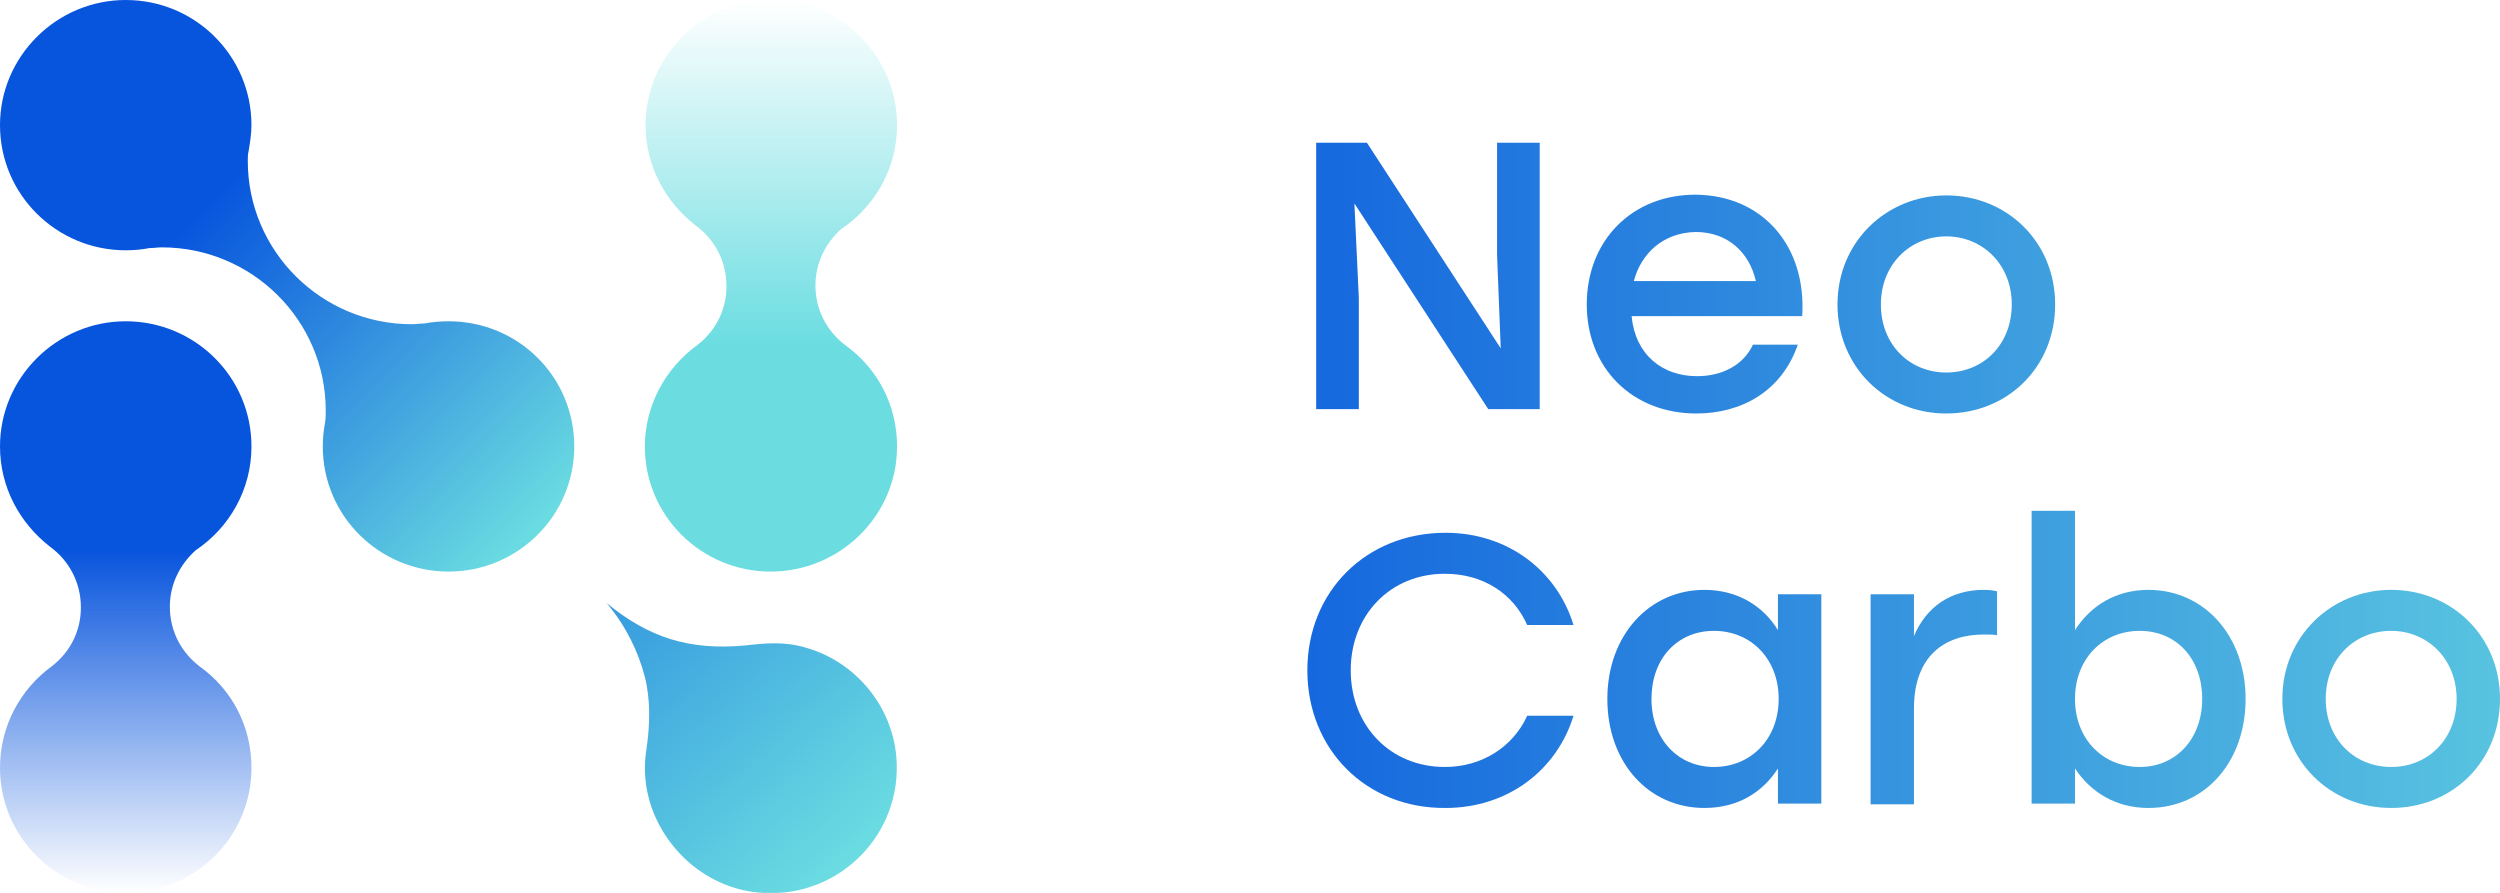
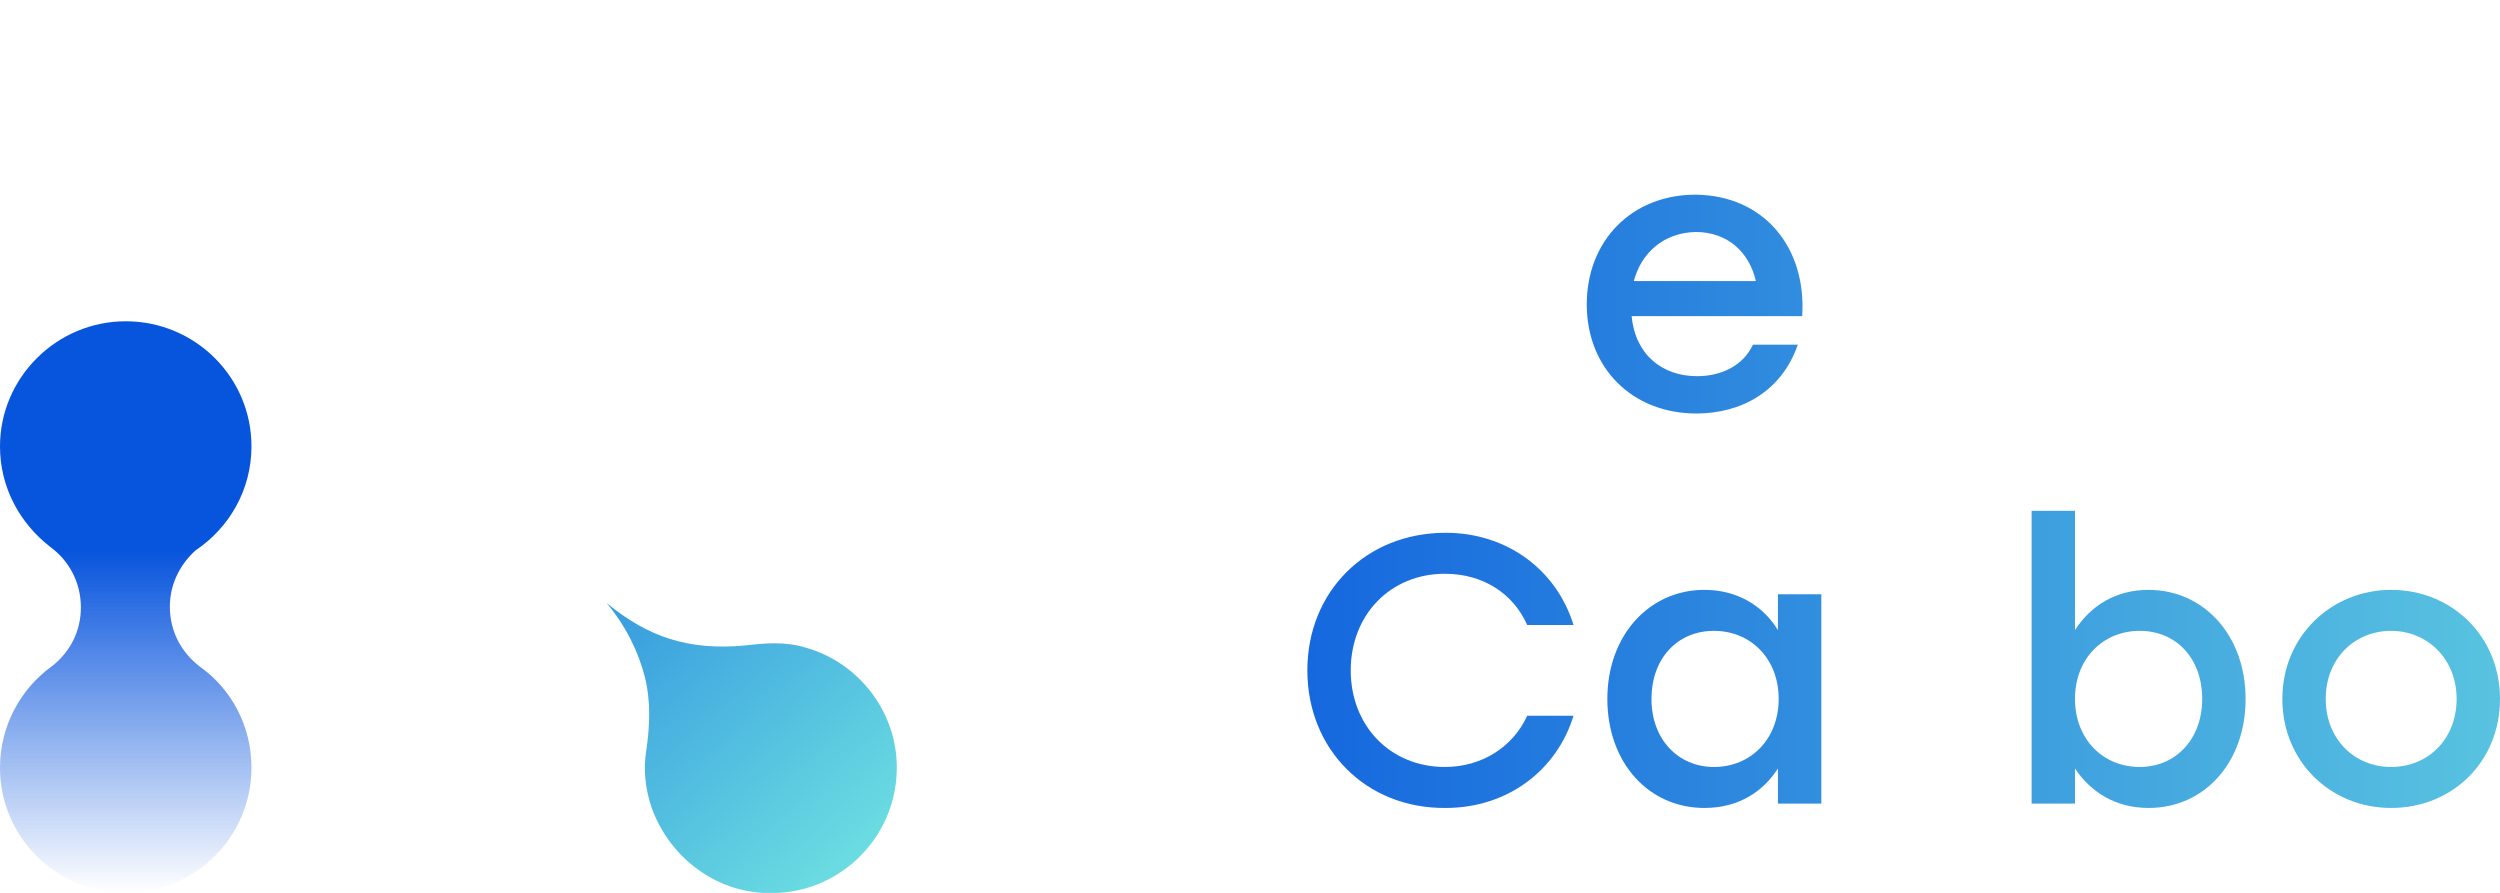
<svg xmlns="http://www.w3.org/2000/svg" width="266" height="95" viewBox="0 0 266 95" fill="none">
  <g clip-path="url(#clip0)">
-     <path d="M163.825 15.184V43.529H158.348L144.109 21.648L144.579 31.693V43.529H140.041V15.184H145.439L159.678 37.066L159.287 27.098V15.184H163.825Z" fill="url(#paint0_linear)" />
    <path d="M191.755 33.639H173.604C173.995 37.766 176.89 40.025 180.567 40.025C183.227 40.025 185.496 38.856 186.513 36.676H191.285C189.564 41.66 185.261 43.996 180.489 43.996C173.682 43.996 168.832 39.168 168.832 32.393C168.832 25.619 173.604 20.713 180.411 20.713C187.686 20.791 192.224 26.32 191.755 33.639ZM173.839 29.902H186.826C186.122 26.865 183.853 24.684 180.411 24.684C176.968 24.762 174.621 26.943 173.839 29.902Z" fill="url(#paint1_linear)" />
-     <path d="M218.668 32.393C218.668 39.09 213.582 43.996 207.089 43.996C200.595 43.996 195.51 39.012 195.51 32.393C195.51 25.697 200.752 20.791 207.089 20.791C213.504 20.791 218.668 25.697 218.668 32.393ZM200.126 32.393C200.126 36.676 203.177 39.635 207.089 39.635C211.001 39.635 214.052 36.676 214.052 32.393C214.052 28.111 210.922 25.152 207.089 25.152C203.255 25.152 200.126 28.111 200.126 32.393Z" fill="url(#paint2_linear)" />
    <path d="M139.102 71.328C139.102 62.918 145.361 56.688 153.811 56.688C160.382 56.688 165.624 60.66 167.424 66.5H162.495C161.008 63.152 157.801 61.049 153.732 61.049C147.943 61.049 143.718 65.41 143.718 71.328C143.718 77.246 147.943 81.606 153.732 81.606C157.722 81.606 161.008 79.426 162.495 76.156H167.424C165.624 81.996 160.382 85.967 153.811 85.967C145.361 86.045 139.102 79.738 139.102 71.328Z" fill="url(#paint3_linear)" />
    <path d="M193.789 63.23V85.5H189.173V81.762C187.53 84.332 184.87 85.967 181.349 85.967C175.404 85.967 171.022 81.139 171.022 74.365C171.022 67.59 175.482 62.762 181.349 62.762C184.87 62.762 187.608 64.475 189.173 67.045V63.23H193.789V63.23ZM189.251 74.365C189.251 70.082 186.278 67.123 182.366 67.123C178.455 67.123 175.716 70.082 175.716 74.365C175.716 78.647 178.533 81.606 182.366 81.606C186.278 81.606 189.251 78.647 189.251 74.365Z" fill="url(#paint4_linear)" />
-     <path d="M212.487 62.918V67.59C212.096 67.512 211.705 67.512 211.079 67.512C206.854 67.512 203.646 69.848 203.646 75.377V85.578H199.031V63.23H203.646V67.668C204.976 64.553 207.558 62.762 211.079 62.762C211.783 62.762 212.174 62.84 212.487 62.918Z" fill="url(#paint5_linear)" />
    <path d="M238.931 74.365C238.931 81.139 234.549 85.967 228.604 85.967C225.083 85.967 222.423 84.254 220.78 81.762V85.5H216.164V54.352H220.78V67.045C222.423 64.475 225.083 62.762 228.604 62.762C234.471 62.762 238.931 67.59 238.931 74.365ZM234.315 74.365C234.315 70.082 231.576 67.123 227.665 67.123C223.753 67.123 220.78 70.082 220.78 74.365C220.78 78.647 223.753 81.606 227.665 81.606C231.498 81.606 234.315 78.647 234.315 74.365Z" fill="url(#paint6_linear)" />
    <path d="M266 74.365C266 81.061 260.915 85.967 254.421 85.967C247.928 85.967 242.842 80.984 242.842 74.365C242.842 67.668 248.084 62.762 254.421 62.762C260.836 62.762 266 67.668 266 74.365ZM247.458 74.365C247.458 78.647 250.509 81.606 254.421 81.606C258.333 81.606 261.384 78.647 261.384 74.365C261.384 70.082 258.255 67.123 254.421 67.123C250.509 67.123 247.458 70.082 247.458 74.365Z" fill="url(#paint7_linear)" />
-     <path d="M47.724 34.184C46.863 34.184 46.002 34.262 45.142 34.418C44.751 34.418 44.281 34.496 43.812 34.496C34.189 34.496 26.365 26.709 26.365 17.131C26.365 16.742 26.365 16.43 26.444 16.119C26.6 15.184 26.756 14.25 26.756 13.316C26.756 5.996 20.811 0 13.378 0C6.024 0 0 5.996 0 13.316C0 20.713 6.024 26.631 13.378 26.631C14.239 26.631 15.099 26.553 15.882 26.398C16.351 26.398 16.742 26.32 17.212 26.32C26.835 26.32 34.658 34.107 34.658 43.684C34.658 44.152 34.658 44.541 34.58 45.008C34.423 45.865 34.345 46.643 34.345 47.5C34.345 54.898 40.369 60.816 47.724 60.816C55.078 60.816 61.102 54.898 61.102 47.5C61.102 40.102 55.156 34.184 47.724 34.184Z" fill="url(#paint8_linear)" />
    <path d="M21.28 70.939C19.324 69.459 18.072 67.201 18.072 64.553C18.072 62.139 19.168 60.037 20.811 58.557C24.409 56.143 26.756 52.094 26.756 47.5C26.756 40.102 20.732 34.184 13.378 34.184C6.024 34.184 0 40.18 0 47.5C0 51.861 2.112 55.676 5.32 58.168C7.354 59.648 8.606 61.984 8.606 64.631C8.606 67.201 7.432 69.381 5.555 70.861C2.191 73.275 0 77.246 0 81.684C0 89.082 6.024 95 13.378 95C20.811 95 26.756 89.004 26.756 81.684C26.756 77.246 24.644 73.352 21.28 70.939Z" fill="url(#paint9_linear)" />
-     <path d="M89.971 36.754C88.015 35.275 86.763 33.016 86.763 30.369C86.763 27.955 87.858 25.852 89.501 24.373C93.1 21.959 95.447 17.91 95.447 13.316C95.447 5.996 89.501 0 82.069 0C74.636 0 68.691 5.996 68.691 13.316C68.691 17.676 70.803 21.492 74.011 23.984C76.045 25.463 77.296 27.799 77.296 30.447C77.296 33.016 76.123 35.197 74.245 36.676C70.881 39.09 68.612 43.062 68.612 47.5C68.612 54.898 74.636 60.816 81.991 60.816C89.345 60.816 95.447 54.898 95.447 47.5C95.447 43.062 93.335 39.168 89.971 36.754Z" fill="url(#paint10_linear)" />
    <path d="M85.746 68.914C83.477 68.213 81.287 68.447 79.252 68.68C73.306 69.225 69.004 67.824 64.544 64.164C66.578 66.578 67.908 69.303 68.612 72.029C69.238 74.52 69.16 77.168 68.769 79.816C68.456 81.762 68.612 83.787 69.317 85.889C71.116 90.951 75.732 94.689 81.13 95C89.345 95.545 96.073 88.693 95.369 80.516C94.899 75.066 90.988 70.393 85.746 68.914Z" fill="url(#paint11_linear)" />
  </g>
  <defs>
    <linearGradient id="paint0_linear" x1="111.176" y1="29.361" x2="301.142" y2="29.361" gradientUnits="userSpaceOnUse">
      <stop stop-color="#0754DD" />
      <stop offset="0.558" stop-color="#3E9FDF" />
      <stop offset="1" stop-color="#6BDDE1" />
    </linearGradient>
    <linearGradient id="paint1_linear" x1="111.176" y1="32.397" x2="301.142" y2="32.397" gradientUnits="userSpaceOnUse">
      <stop stop-color="#0754DD" />
      <stop offset="0.558" stop-color="#3E9FDF" />
      <stop offset="1" stop-color="#6BDDE1" />
    </linearGradient>
    <linearGradient id="paint2_linear" x1="111.176" y1="32.397" x2="301.142" y2="32.397" gradientUnits="userSpaceOnUse">
      <stop stop-color="#0754DD" />
      <stop offset="0.558" stop-color="#3E9FDF" />
      <stop offset="1" stop-color="#6BDDE1" />
    </linearGradient>
    <linearGradient id="paint3_linear" x1="111.176" y1="71.355" x2="301.142" y2="71.355" gradientUnits="userSpaceOnUse">
      <stop stop-color="#0754DD" />
      <stop offset="0.558" stop-color="#3E9FDF" />
      <stop offset="1" stop-color="#6BDDE1" />
    </linearGradient>
    <linearGradient id="paint4_linear" x1="111.176" y1="74.391" x2="301.142" y2="74.391" gradientUnits="userSpaceOnUse">
      <stop stop-color="#0754DD" />
      <stop offset="0.558" stop-color="#3E9FDF" />
      <stop offset="1" stop-color="#6BDDE1" />
    </linearGradient>
    <linearGradient id="paint5_linear" x1="111.176" y1="74.148" x2="301.142" y2="74.148" gradientUnits="userSpaceOnUse">
      <stop stop-color="#0754DD" />
      <stop offset="0.558" stop-color="#3E9FDF" />
      <stop offset="1" stop-color="#6BDDE1" />
    </linearGradient>
    <linearGradient id="paint6_linear" x1="111.176" y1="70.181" x2="301.142" y2="70.181" gradientUnits="userSpaceOnUse">
      <stop stop-color="#0754DD" />
      <stop offset="0.558" stop-color="#3E9FDF" />
      <stop offset="1" stop-color="#6BDDE1" />
    </linearGradient>
    <linearGradient id="paint7_linear" x1="111.176" y1="74.391" x2="301.142" y2="74.391" gradientUnits="userSpaceOnUse">
      <stop stop-color="#0754DD" />
      <stop offset="0.558" stop-color="#3E9FDF" />
      <stop offset="1" stop-color="#6BDDE1" />
    </linearGradient>
    <linearGradient id="paint8_linear" x1="3.6" y1="4.231" x2="57.273" y2="56.854" gradientUnits="userSpaceOnUse">
      <stop offset="0.333" stop-color="#0754DD" />
      <stop offset="0.705" stop-color="#3E9FDF" />
      <stop offset="1" stop-color="#6BDDE1" />
    </linearGradient>
    <linearGradient id="paint9_linear" x1="13.39" y1="34.178" x2="13.39" y2="95.011" gradientUnits="userSpaceOnUse">
      <stop offset="0.4" stop-color="#0754DD" />
      <stop offset="1" stop-color="#0754DD" stop-opacity="0" />
    </linearGradient>
    <linearGradient id="paint10_linear" x1="82.068" y1="60.833" x2="82.068" y2="0" gradientUnits="userSpaceOnUse">
      <stop offset="0.399" stop-color="#6BDDE1" />
      <stop offset="1" stop-color="#6BDDE1" stop-opacity="0" />
    </linearGradient>
    <linearGradient id="paint11_linear" x1="65.389" y1="63.411" x2="90.962" y2="91.648" gradientUnits="userSpaceOnUse">
      <stop stop-color="#369ADF" />
      <stop offset="1" stop-color="#6BDDE1" />
    </linearGradient>
    <clipPath id="clip0">
      <rect width="266" height="95" fill="white" />
    </clipPath>
  </defs>
</svg>